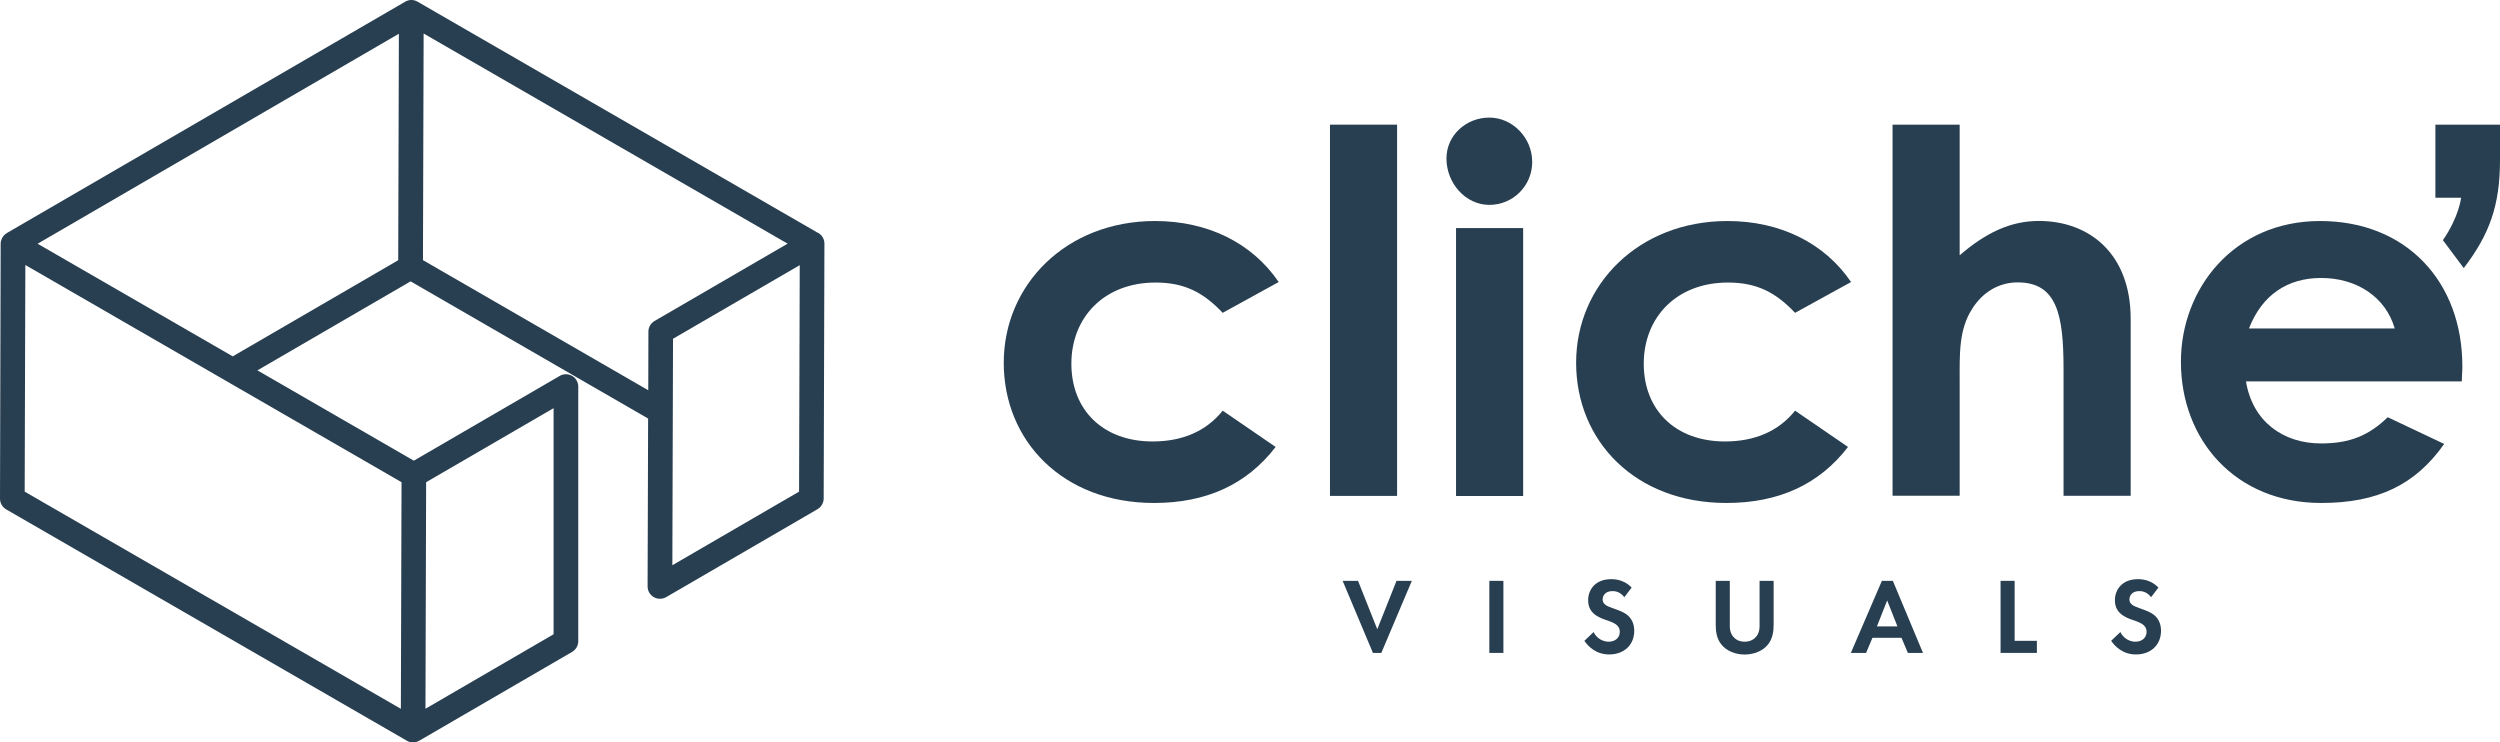
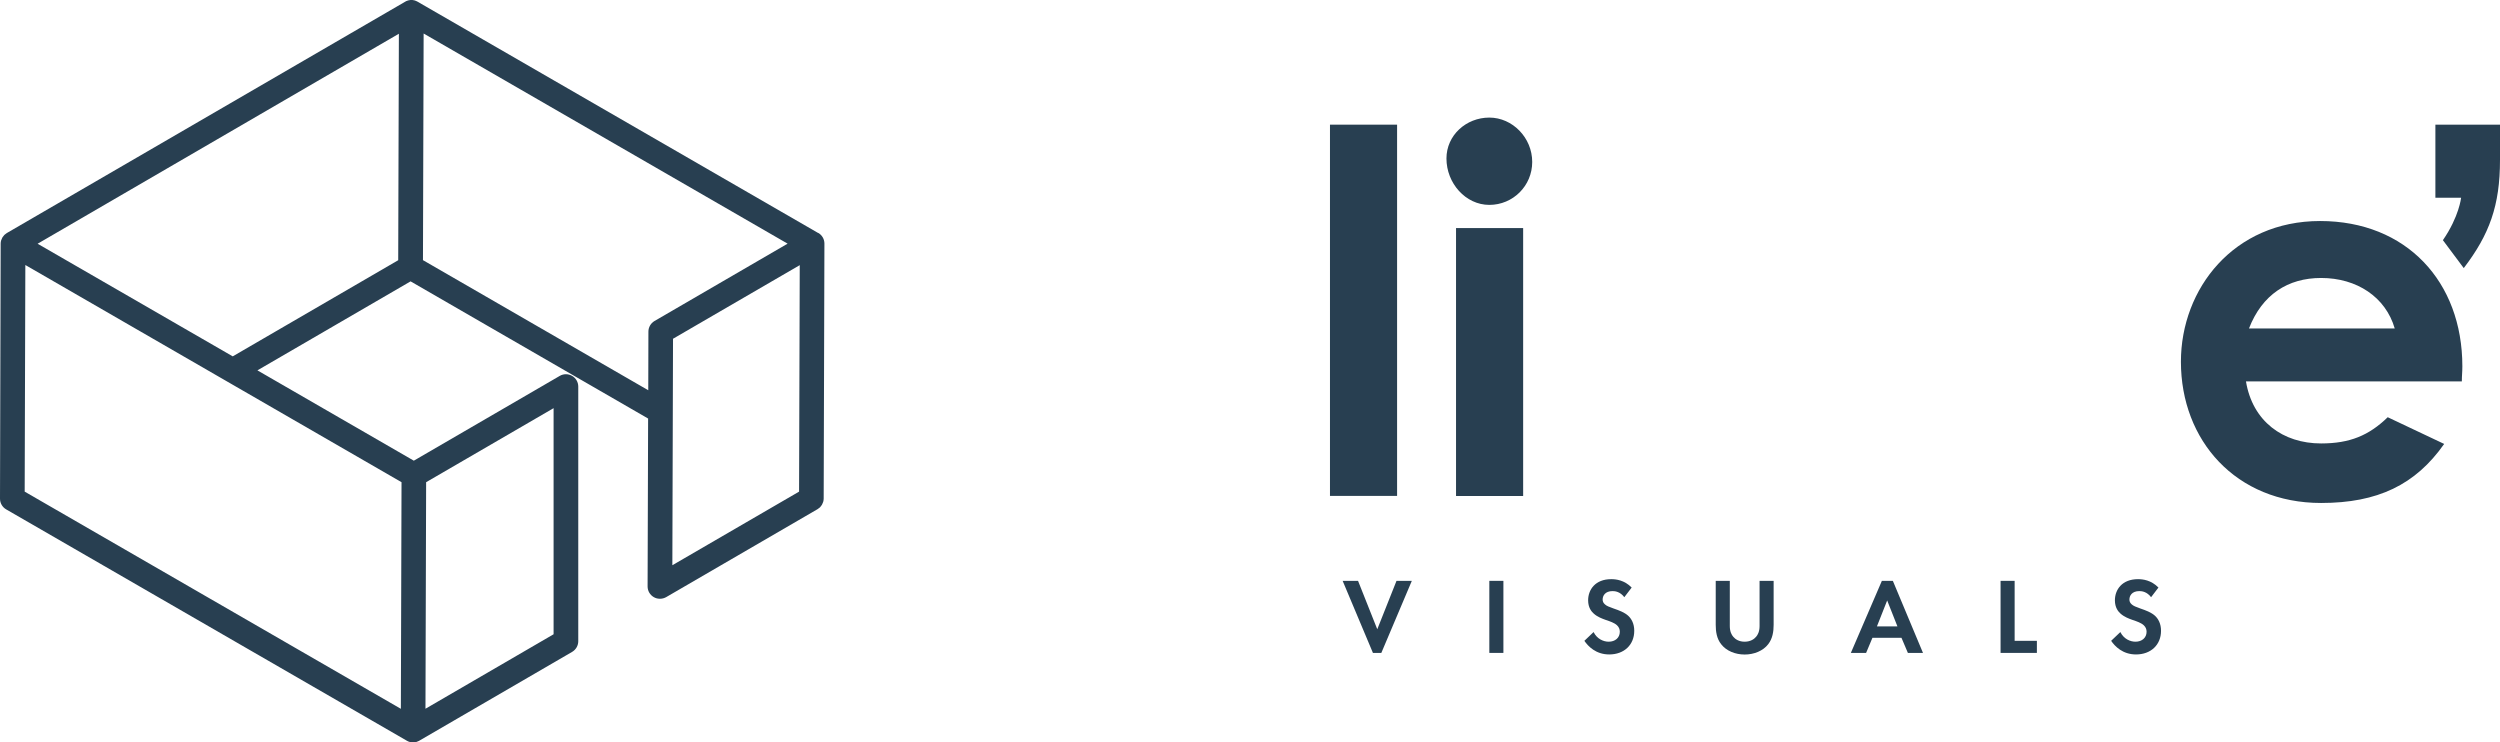
<svg xmlns="http://www.w3.org/2000/svg" id="Layer_2" viewBox="0 0 339.33 100.77">
  <defs>
    <style>.cls-1{fill:#283f51;}</style>
  </defs>
  <g id="Layer_1-2">
    <g>
-       <path class="cls-1" d="m111.06,31.63L56.66.22c-.13-.07-.27-.13-.41-.17-.36-.1-.76-.06-1.13.11L.93,31.63c-.07.04-.14.1-.24.18l-.11.09c-.05.05-.09.11-.17.22l-.09.12c-.04.06-.06.13-.11.26l-.06.14c-.04.14-.06.28-.06.43L0,67.69c0,.6.32,1.15.84,1.45l54.4,31.41c.25.15.54.22.84.22.14,0,.29-.02.43-.06.06-.02.12-.04.25-.1.04-.01.08-.03.11-.05l20.79-12.08c.51-.3.83-.85.83-1.45v-34.56c0-.6-.32-1.15-.84-1.45-.52-.3-1.16-.3-1.67,0l-19.81,11.51-21.23-12.26,20.79-12.08,32.24,18.62-.07,22.79c0,.6.32,1.15.84,1.45.51.3,1.17.29,1.68,0l20.55-11.94c.07-.04.14-.1.24-.18l.1-.08c.05-.05.09-.11.17-.22l.09-.13c.03-.06.06-.12.11-.25l.06-.15c.04-.14.06-.29.06-.43l.1-34.61c0-.6-.32-1.15-.84-1.45Zm-4.17,1.45l-18.05,10.49c-.51.3-.83.85-.83,1.44l-.02,7.96-30.58-17.66.09-30.76,49.4,28.52Zm1.66,2.91l-.09,30.74-17.2,9.99.09-30.74,17.2-9.99ZM3.35,66.73l.09-30.76,51.06,29.48-.09,30.76L3.35,66.73Zm1.76-33.65L54.14,4.58l-.09,30.74-22.46,13.05-26.49-15.29Zm52.64,63.11l.09-30.74,17.3-10.05v30.69l-17.39,10.11Zm-1.14,4.05s0,0,0,0h0s0,0,0,0Zm54.55-31.84s0,0,0,0h0s0,0,0,0Zm.15-.29s0,0,0,0h0s0,0,0,0Z" />
+       <path class="cls-1" d="m111.06,31.63L56.66.22c-.13-.07-.27-.13-.41-.17-.36-.1-.76-.06-1.13.11L.93,31.63c-.07.04-.14.1-.24.18l-.11.09c-.05.05-.09.11-.17.22l-.09.12c-.04.06-.06.13-.11.26l-.06.14c-.04.14-.06.28-.06.43L0,67.69c0,.6.32,1.15.84,1.45l54.4,31.41c.25.15.54.22.84.22.14,0,.29-.02.43-.06.06-.02.12-.04.25-.1.04-.01.08-.03.11-.05l20.79-12.08c.51-.3.83-.85.83-1.45v-34.56c0-.6-.32-1.15-.84-1.45-.52-.3-1.16-.3-1.67,0l-19.81,11.51-21.23-12.26,20.79-12.08,32.24,18.62-.07,22.79c0,.6.32,1.15.84,1.45.51.3,1.17.29,1.68,0l20.55-11.94c.07-.04.14-.1.24-.18l.1-.08c.05-.05.09-.11.17-.22l.09-.13c.03-.06.06-.12.11-.25l.06-.15c.04-.14.06-.29.06-.43l.1-34.61c0-.6-.32-1.15-.84-1.45Zm-4.17,1.45l-18.05,10.49c-.51.3-.83.85-.83,1.44l-.02,7.96-30.58-17.66.09-30.76,49.4,28.52Zm1.66,2.91l-.09,30.74-17.2,9.99.09-30.74,17.2-9.99ZM3.35,66.73l.09-30.76,51.06,29.48-.09,30.76L3.35,66.73Zm1.76-33.65L54.14,4.58l-.09,30.74-22.46,13.05-26.49-15.29Zm52.64,63.11l.09-30.74,17.3-10.05v30.69l-17.39,10.11Zm-1.14,4.05s0,0,0,0h0s0,0,0,0Zs0,0,0,0h0s0,0,0,0Zm.15-.29s0,0,0,0h0s0,0,0,0Z" />
      <g>
        <path class="cls-1" d="m180.52,16.92h9.11v50.39h-9.11V16.92Z" />
        <path class="cls-1" d="m207.97,21.99c0,3.22-2.6,5.82-5.82,5.82s-5.82-2.94-5.82-6.3c0-3.15,2.67-5.55,5.82-5.55s5.82,2.74,5.82,6.02Zm-10.34,8.97h9.11v36.36h-9.11V30.96Z" />
-         <path class="cls-1" d="m250.83,60.67c-3.9,5.07-9.38,7.6-16.5,7.6-12.39,0-20.4-8.42-20.4-19.03s8.49-19.24,20.54-19.24c7.12,0,13.15,2.95,16.78,8.28l-7.6,4.18c-2.6-2.74-5.14-4.11-9.11-4.11-6.98,0-11.43,4.72-11.43,11.02s4.31,10.55,11.02,10.55c4.04,0,7.26-1.37,9.52-4.18l7.19,4.93Z" />
-         <path class="cls-1" d="m173.14,60.67c-3.9,5.07-9.38,7.6-16.5,7.6-12.39,0-20.4-8.42-20.4-19.03s8.49-19.24,20.54-19.24c7.12,0,13.15,2.95,16.78,8.28l-7.6,4.18c-2.6-2.74-5.14-4.11-9.11-4.11-6.98,0-11.43,4.72-11.43,11.02s4.31,10.55,11.02,10.55c4.04,0,7.26-1.37,9.52-4.18l7.19,4.93Z" />
-         <path class="cls-1" d="m256.88,16.92h9.11v17.73c3.49-3.01,6.85-4.66,10.75-4.66,6.85,0,12.46,4.45,12.46,13.28v24.03h-9.11v-17.19c0-7.39-.89-11.78-6.23-11.78-2.53,0-4.72,1.3-6.16,3.56-1.85,2.88-1.71,6.16-1.71,9.93v15.47h-9.11V16.92Z" />
        <path class="cls-1" d="m331.75,60.26c-3.9,5.55-9.04,8.01-16.7,8.01-11.57,0-19.03-8.49-19.03-19.17,0-9.93,7.19-19.1,18.89-19.1s19.31,8.22,19.31,19.72c0,.82-.07,1.23-.07,2.05h-29.3c.89,5.41,5,8.42,10.2,8.42,3.9,0,6.5-1.09,9.04-3.56l7.67,3.63Zm-6.71-15.68c-1.23-4.25-5.13-6.85-9.99-6.85-4.52,0-8.01,2.26-9.79,6.85h19.79Z" />
        <path class="cls-1" d="m330.56,16.92h8.77v4.78c0,6.2-1.43,10.12-4.92,14.69l-2.83-3.79c2.21-3.21,2.47-5.76,2.47-5.76h-3.49v-9.91Z" />
        <g>
          <path class="cls-1" d="m184.33,78.84l2.61,6.57,2.61-6.57h2.08l-4.14,9.78h-1.14l-4.11-9.78h2.08Z" />
          <path class="cls-1" d="m204.06,78.84v9.78h-1.91v-9.78h1.91Z" />
          <path class="cls-1" d="m220.48,81.07c-.57-.76-1.25-.84-1.6-.84-1.03,0-1.35.65-1.35,1.14,0,.24.07.45.31.66.23.22.56.34,1.17.56.76.26,1.48.53,1.98.98.44.4.83,1.06.83,2.05,0,1.91-1.38,3.21-3.4,3.21-1.8,0-2.86-1.1-3.37-1.85l1.25-1.19c.47.95,1.36,1.31,2.05,1.31.87,0,1.51-.53,1.51-1.35,0-.35-.12-.63-.38-.88-.37-.34-.95-.53-1.51-.72-.51-.18-1.13-.41-1.63-.85-.32-.28-.78-.82-.78-1.82,0-1.44.97-2.87,3.14-2.87.62,0,1.78.12,2.77,1.14l-1,1.31Z" />
          <path class="cls-1" d="m234.79,78.84v6.14c0,.75.25,1.2.47,1.45.28.34.79.67,1.55.67s1.28-.34,1.55-.67c.22-.25.47-.7.47-1.45v-6.14h1.91v5.98c0,.92-.15,1.86-.73,2.61-.7.92-1.94,1.41-3.2,1.41s-2.49-.48-3.2-1.41c-.59-.75-.73-1.69-.73-2.61v-5.98h1.91Z" />
          <path class="cls-1" d="m258.1,86.57h-3.95l-.86,2.05h-2.07l4.21-9.78h1.49l4.09,9.78h-2.05l-.87-2.05Zm-.56-1.55l-1.39-3.52-1.39,3.52h2.79Z" />
          <path class="cls-1" d="m273.45,78.84v8.14h3.02v1.64h-4.93v-9.78h1.91Z" />
          <path class="cls-1" d="m291.98,81.07c-.57-.76-1.25-.84-1.6-.84-1.03,0-1.35.65-1.35,1.14,0,.24.07.45.31.66.24.22.56.34,1.17.56.76.26,1.48.53,1.98.98.44.4.83,1.06.83,2.05,0,1.91-1.38,3.21-3.4,3.21-1.8,0-2.86-1.1-3.37-1.85l1.25-1.19c.47.95,1.36,1.31,2.05,1.31.87,0,1.51-.53,1.51-1.35,0-.35-.12-.63-.38-.88-.37-.34-.95-.53-1.51-.72-.51-.18-1.13-.41-1.63-.85-.32-.28-.78-.82-.78-1.82,0-1.44.97-2.87,3.14-2.87.62,0,1.78.12,2.77,1.14l-1,1.31Z" />
        </g>
      </g>
    </g>
  </g>
</svg>